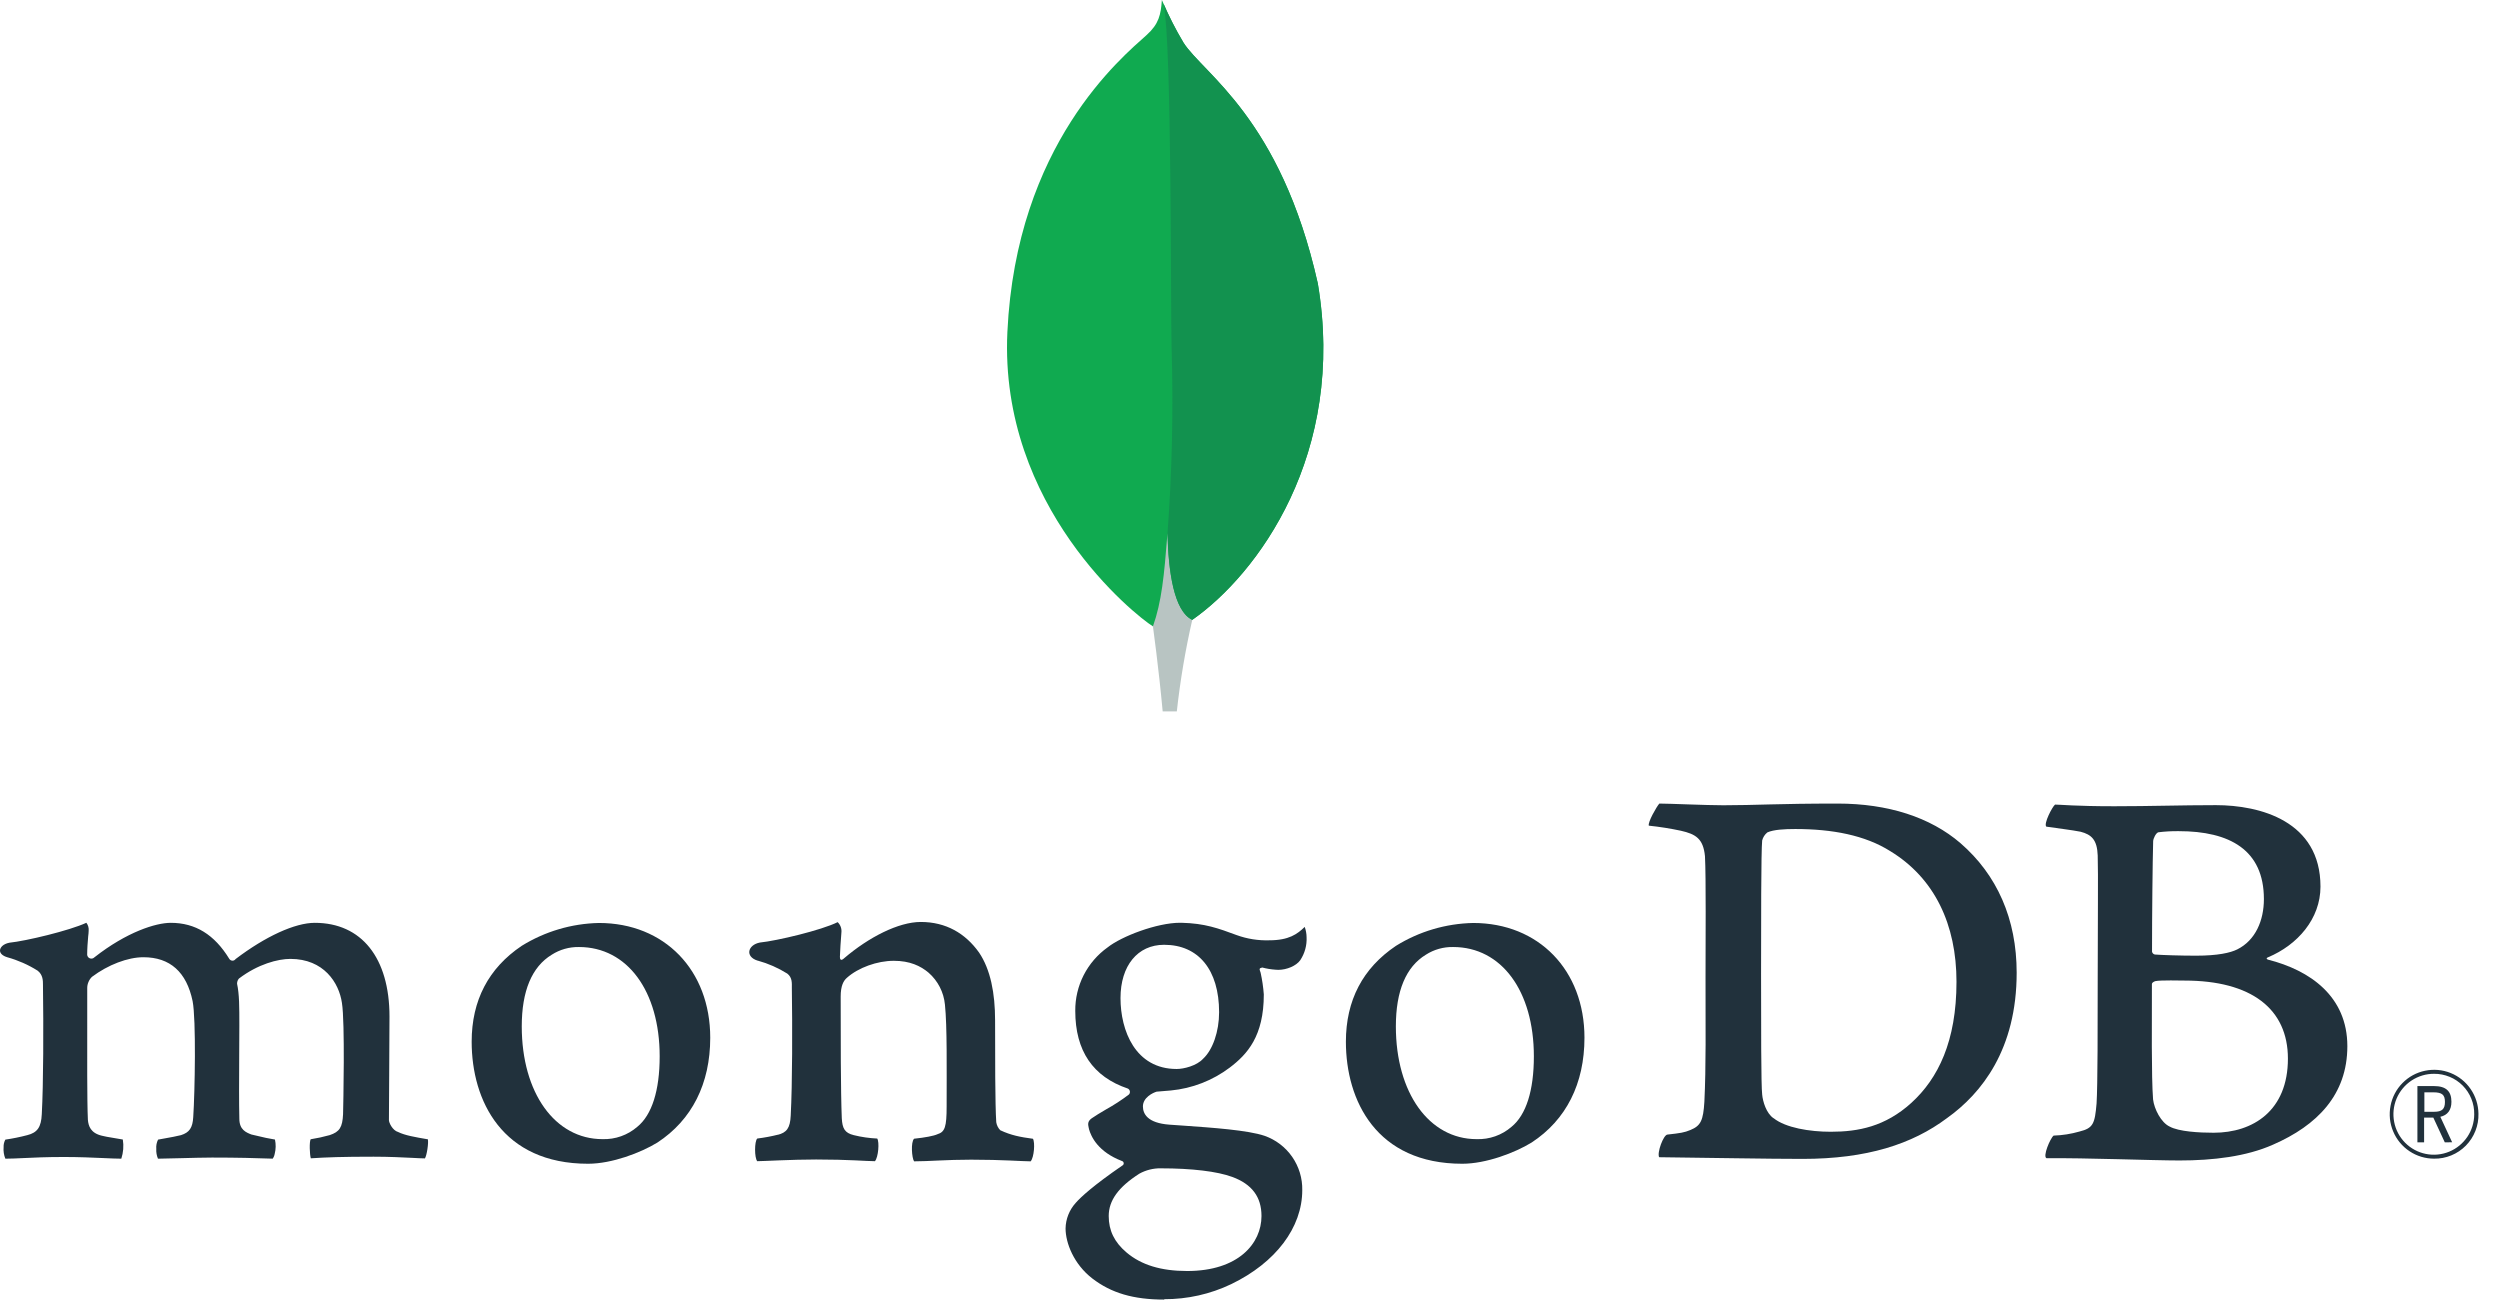
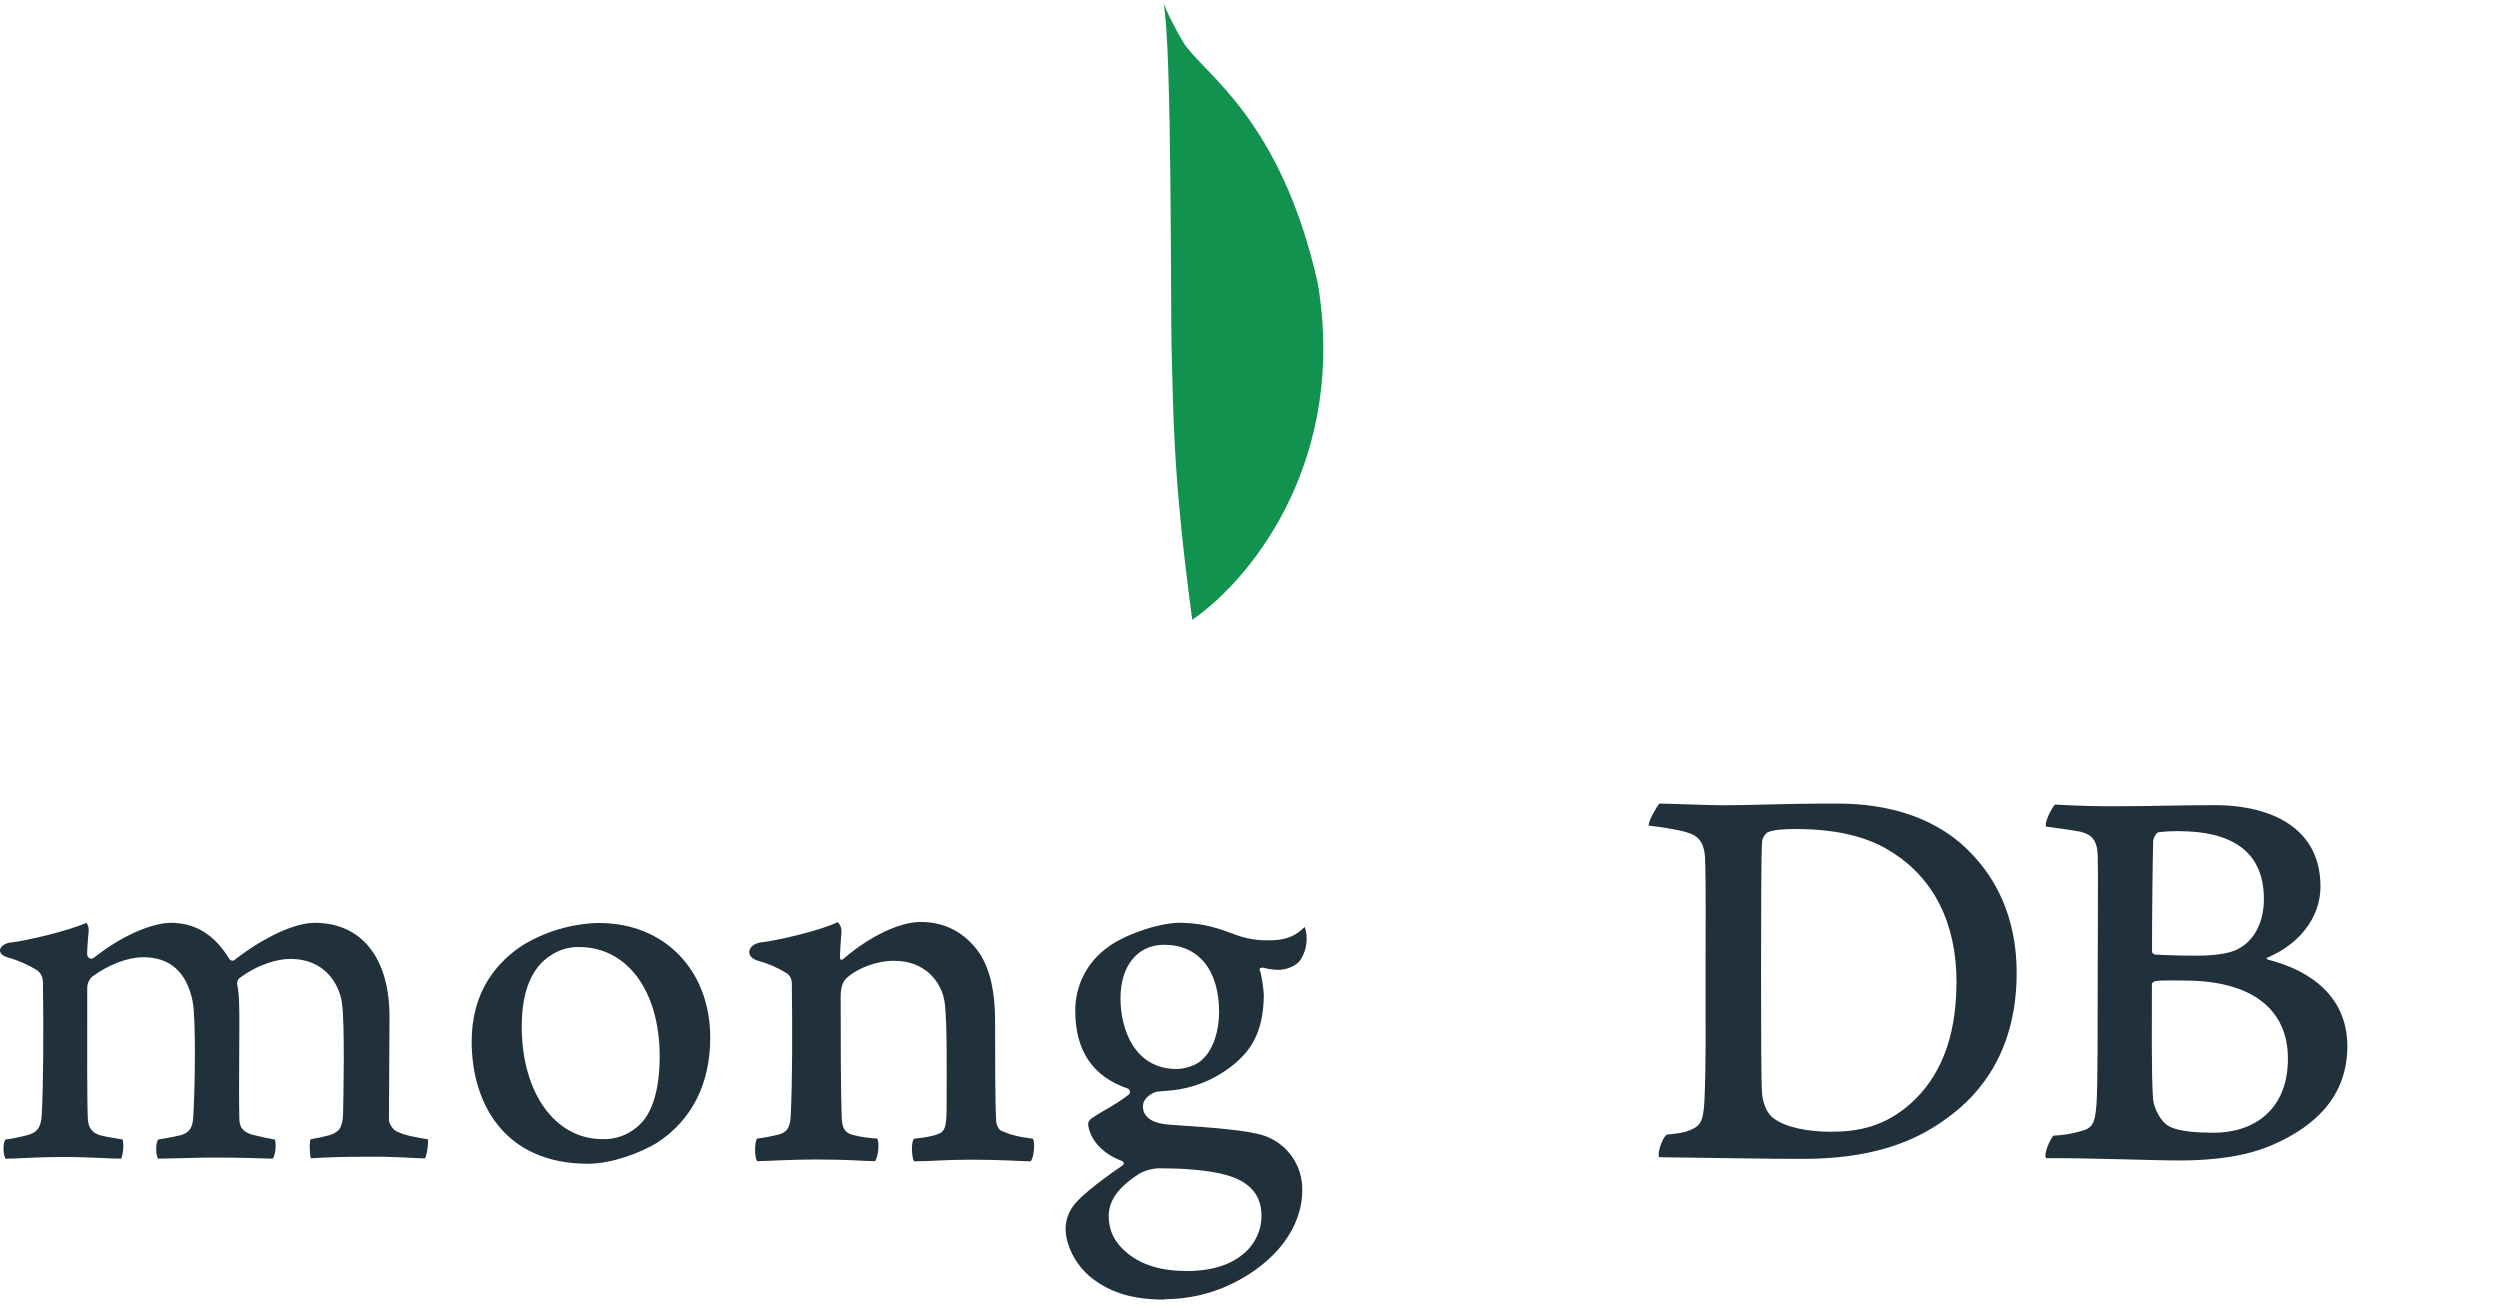
<svg xmlns="http://www.w3.org/2000/svg" width="84" height="44" viewBox="0 0 84 44" fill="none">
-   <path d="M81.785 38.931C81.491 38.931 81.204 38.844 80.959 38.681C80.714 38.518 80.523 38.286 80.41 38.014C80.296 37.743 80.266 37.444 80.322 37.155C80.377 36.866 80.517 36.599 80.724 36.39C80.93 36.18 81.194 36.036 81.482 35.977C81.77 35.917 82.069 35.943 82.342 36.053C82.615 36.163 82.849 36.351 83.015 36.594C83.181 36.837 83.272 37.123 83.276 37.418C83.282 37.616 83.247 37.814 83.174 37.998C83.102 38.183 82.992 38.351 82.853 38.493C82.714 38.634 82.547 38.746 82.364 38.821C82.18 38.897 81.984 38.934 81.785 38.931ZM81.785 36.08C81.517 36.078 81.254 36.157 81.029 36.305C80.805 36.453 80.63 36.664 80.525 36.912C80.421 37.16 80.393 37.433 80.444 37.698C80.495 37.962 80.623 38.205 80.812 38.396C81.001 38.587 81.243 38.718 81.506 38.771C81.769 38.825 82.043 38.799 82.291 38.697C82.54 38.595 82.752 38.421 82.903 38.198C83.052 37.975 83.133 37.712 83.134 37.443C83.137 37.264 83.105 37.086 83.038 36.92C82.972 36.754 82.873 36.603 82.747 36.476C82.621 36.349 82.472 36.248 82.306 36.181C82.141 36.113 81.964 36.078 81.785 36.08ZM82.145 38.383L81.76 37.552H81.45V38.383H81.225V36.492H81.781C82.195 36.492 82.368 36.672 82.368 37.021C82.368 37.298 82.237 37.471 81.995 37.524L82.392 38.38L82.145 38.383ZM81.459 37.356H81.785C82.05 37.356 82.15 37.267 82.15 37.025C82.15 36.784 82.054 36.702 81.757 36.702H81.459V37.356Z" fill="#21313C" />
  <path d="M59.593 37.571C59.997 37.894 60.803 38.027 61.514 38.027C62.435 38.027 63.339 37.856 64.221 37.057C65.12 36.239 65.738 34.987 65.738 32.989C65.738 31.068 65.008 29.509 63.511 28.597C62.666 28.065 61.572 27.855 60.323 27.855C59.964 27.855 59.593 27.874 59.383 27.969C59.297 28.038 59.236 28.133 59.209 28.239C59.172 28.581 59.172 31.186 59.172 32.726C59.172 34.304 59.172 36.506 59.209 36.776C59.229 37.004 59.344 37.406 59.593 37.574M55.761 27C56.087 27 57.328 27.057 57.904 27.057C58.983 27.057 59.728 27 61.744 27C63.434 27 64.856 27.456 65.872 28.33C67.102 29.396 67.76 30.878 67.76 32.684C67.76 35.251 66.591 36.734 65.416 37.571C64.248 38.445 62.728 38.939 60.563 38.939C59.411 38.939 57.433 38.902 55.782 38.883H55.747C55.67 38.731 55.889 38.138 56.023 38.122C56.473 38.072 56.591 38.054 56.798 37.968C57.147 37.825 57.229 37.647 57.267 37.02C57.325 35.841 57.306 34.434 57.306 32.837C57.306 31.696 57.325 29.471 57.287 28.768C57.229 28.179 56.98 28.027 56.478 27.913C56.122 27.837 55.762 27.78 55.4 27.742C55.362 27.627 55.657 27.112 55.753 27" fill="#21313C" />
  <path d="M72.519 27.965C72.442 27.984 72.346 28.175 72.346 28.269C72.327 28.954 72.308 30.741 72.308 31.977C72.313 32 72.324 32.022 72.341 32.039C72.359 32.056 72.38 32.067 72.404 32.072C72.653 32.091 73.268 32.111 73.786 32.111C74.516 32.111 74.939 32.015 75.169 31.901C75.783 31.597 76.067 30.931 76.067 30.209C76.067 28.555 74.915 27.927 73.207 27.927C72.975 27.924 72.745 27.937 72.515 27.965M76.874 35.57C76.874 33.897 75.645 32.947 73.398 32.947C73.303 32.947 72.589 32.928 72.419 32.966C72.362 32.984 72.304 33.022 72.304 33.061C72.304 34.259 72.284 36.179 72.343 36.939C72.381 37.262 72.612 37.718 72.899 37.852C73.207 38.023 73.898 38.06 74.378 38.06C75.702 38.06 76.874 37.32 76.874 35.57ZM69.05 27.034C69.223 27.034 69.734 27.09 71.04 27.09C72.268 27.09 73.267 27.053 74.455 27.053C75.933 27.053 77.968 27.585 77.968 29.79C77.968 30.87 77.201 31.749 76.202 32.167C76.145 32.186 76.145 32.224 76.202 32.243C77.623 32.603 78.871 33.479 78.871 35.152C78.871 36.787 77.853 37.814 76.375 38.46C75.476 38.86 74.359 38.992 73.229 38.992C72.365 38.992 70.05 38.902 68.763 38.916C68.628 38.86 68.886 38.25 69.001 38.156C69.296 38.147 69.588 38.101 69.872 38.019C70.332 37.906 70.387 37.757 70.445 37.072C70.483 36.483 70.483 34.372 70.483 32.87C70.483 30.816 70.503 29.43 70.483 28.745C70.464 28.213 70.272 28.041 69.907 27.946C69.619 27.889 69.139 27.832 68.756 27.775C68.659 27.68 68.955 27.109 69.05 27.034" fill="#21313C" />
  <path d="M0.18 38.932C0.13 38.81 0.11 38.678 0.121 38.547C0.117 38.458 0.137 38.369 0.18 38.291C0.428 38.255 0.674 38.205 0.917 38.141C1.257 38.056 1.384 37.871 1.404 37.437C1.46 36.412 1.463 34.488 1.444 33.137V33.097C1.444 32.951 1.444 32.753 1.264 32.614C0.948 32.415 0.605 32.264 0.246 32.164C0.085 32.116 -0.004 32.031 0 31.932C0.005 31.833 0.106 31.716 0.316 31.675C0.872 31.618 2.33 31.27 2.902 31.005C2.961 31.082 2.989 31.179 2.979 31.275C2.979 31.335 2.97 31.398 2.963 31.463C2.947 31.653 2.929 31.87 2.929 32.086C2.933 32.112 2.944 32.137 2.96 32.158C2.977 32.178 2.999 32.194 3.024 32.202C3.049 32.211 3.076 32.212 3.102 32.206C3.128 32.2 3.151 32.187 3.17 32.168C4.26 31.312 5.237 31.007 5.738 31.007C6.562 31.007 7.204 31.401 7.701 32.213C7.712 32.233 7.729 32.249 7.748 32.261C7.768 32.272 7.79 32.278 7.812 32.279C7.833 32.279 7.853 32.273 7.871 32.264C7.89 32.254 7.905 32.24 7.917 32.223C8.919 31.462 9.912 31.007 10.577 31.007C12.148 31.007 13.087 32.185 13.087 34.157C13.087 34.724 13.082 35.443 13.077 36.114C13.072 36.702 13.068 37.254 13.068 37.636C13.068 37.726 13.192 37.985 13.378 38.036C13.608 38.149 13.94 38.206 14.359 38.278H14.375C14.407 38.392 14.34 38.832 14.277 38.922C14.172 38.922 14.028 38.913 13.849 38.904C13.522 38.888 13.075 38.865 12.554 38.865C11.51 38.865 10.964 38.885 10.443 38.919C10.404 38.789 10.39 38.367 10.438 38.279C10.654 38.245 10.867 38.199 11.078 38.14C11.41 38.03 11.506 37.879 11.527 37.437C11.535 37.123 11.595 34.355 11.489 33.698C11.39 33.017 10.877 32.219 9.757 32.219C9.34 32.219 8.669 32.393 8.029 32.879C7.989 32.924 7.967 32.982 7.966 33.042V33.056C8.042 33.41 8.042 33.824 8.042 34.45C8.042 34.81 8.042 35.185 8.037 35.56C8.033 36.324 8.029 37.044 8.042 37.588C8.042 37.959 8.265 38.048 8.446 38.119C8.544 38.141 8.621 38.16 8.7 38.178C8.85 38.214 9.006 38.252 9.239 38.289C9.273 38.447 9.27 38.611 9.23 38.768C9.22 38.827 9.197 38.883 9.162 38.931C8.582 38.911 7.986 38.894 7.126 38.894C6.865 38.894 6.44 38.905 6.064 38.915C5.76 38.923 5.472 38.931 5.308 38.932C5.264 38.827 5.244 38.714 5.251 38.6C5.242 38.494 5.263 38.386 5.311 38.291L5.542 38.249C5.743 38.213 5.918 38.182 6.081 38.141C6.365 38.051 6.472 37.896 6.493 37.533C6.549 36.687 6.592 34.249 6.472 33.639C6.269 32.66 5.713 32.163 4.818 32.163C4.294 32.163 3.631 32.416 3.09 32.822C3.038 32.872 2.997 32.933 2.97 33.001C2.942 33.068 2.929 33.14 2.931 33.213C2.931 33.504 2.931 33.849 2.931 34.22C2.931 35.444 2.923 36.968 2.953 37.627C2.971 37.83 3.043 38.071 3.423 38.16C3.506 38.184 3.65 38.207 3.817 38.235C3.913 38.251 4.019 38.268 4.127 38.288C4.162 38.504 4.144 38.724 4.076 38.932C3.909 38.932 3.703 38.921 3.468 38.911C3.108 38.895 2.659 38.875 2.151 38.875C1.551 38.875 1.133 38.895 0.797 38.911C0.572 38.922 0.377 38.931 0.182 38.932" fill="#21313C" />
  <path d="M19.454 31.82C19.13 31.814 18.811 31.904 18.538 32.079C17.871 32.485 17.531 33.295 17.531 34.487C17.531 36.717 18.646 38.275 20.244 38.275C20.672 38.289 21.09 38.141 21.414 37.86C21.905 37.46 22.165 36.641 22.165 35.494C22.165 33.297 21.075 31.82 19.453 31.82M19.76 39.102C16.875 39.102 15.848 36.983 15.848 35C15.848 33.615 16.413 32.532 17.528 31.781C18.31 31.297 19.206 31.031 20.125 31.012C22.326 31.012 23.864 32.597 23.864 34.868C23.864 36.41 23.25 37.629 22.088 38.39C21.53 38.732 20.56 39.102 19.76 39.102Z" fill="#21313C" />
-   <path d="M48.827 31.82C48.502 31.813 48.182 31.903 47.908 32.079C47.241 32.485 46.901 33.295 46.901 34.487C46.901 36.717 48.017 38.275 49.614 38.275C50.044 38.29 50.463 38.142 50.788 37.86C51.279 37.46 51.538 36.641 51.538 35.494C51.538 33.297 50.449 31.82 48.827 31.82ZM49.134 39.102C46.249 39.102 45.222 36.983 45.222 35.001C45.222 33.614 45.787 32.532 46.903 31.781C47.684 31.296 48.581 31.031 49.499 31.012C51.7 31.012 53.238 32.598 53.238 34.867C53.238 36.411 52.624 37.629 51.462 38.389C50.904 38.732 49.934 39.102 49.134 39.102Z" fill="#21313C" />
  <path d="M39.113 31.745C38.224 31.745 37.649 32.448 37.649 33.536C37.649 34.624 38.144 35.918 39.536 35.918C39.775 35.918 40.208 35.811 40.423 35.575C40.747 35.277 40.962 34.661 40.962 34.011C40.962 32.592 40.272 31.745 39.117 31.745M39.002 39.255C38.751 39.252 38.503 39.314 38.283 39.435C37.579 39.885 37.253 40.335 37.253 40.858C37.253 41.347 37.443 41.737 37.851 42.083C38.345 42.502 39.012 42.706 39.888 42.706C41.613 42.706 42.386 41.778 42.386 40.858C42.386 40.217 42.065 39.788 41.405 39.545C40.896 39.358 40.046 39.256 39.005 39.256M39.12 43.666C38.084 43.666 37.339 43.447 36.701 42.956C36.081 42.477 35.803 41.766 35.803 41.274C35.809 40.958 35.93 40.654 36.142 40.419C36.322 40.214 36.74 39.83 37.706 39.165C37.721 39.158 37.734 39.148 37.743 39.134C37.752 39.12 37.757 39.105 37.757 39.088C37.757 39.07 37.751 39.052 37.74 39.038C37.729 39.023 37.713 39.013 37.695 39.009C36.9 38.704 36.66 38.199 36.587 37.929C36.587 37.919 36.587 37.904 36.579 37.887C36.557 37.781 36.535 37.68 36.68 37.576C36.791 37.497 36.969 37.391 37.16 37.278C37.429 37.129 37.687 36.961 37.932 36.775C37.945 36.761 37.955 36.744 37.96 36.726C37.966 36.707 37.967 36.687 37.964 36.668C37.961 36.649 37.953 36.631 37.942 36.615C37.931 36.599 37.916 36.587 37.899 36.577C36.722 36.181 36.129 35.306 36.129 33.967C36.125 33.55 36.222 33.138 36.411 32.766C36.601 32.394 36.877 32.074 37.216 31.832C37.69 31.456 38.879 31.005 39.649 31.005H39.694C40.486 31.024 40.933 31.191 41.551 31.419C41.903 31.547 42.276 31.606 42.65 31.594C43.305 31.594 43.591 31.386 43.838 31.144C43.878 31.253 43.899 31.368 43.901 31.484C43.916 31.761 43.84 32.035 43.687 32.265C43.553 32.452 43.237 32.587 42.949 32.587C42.919 32.587 42.89 32.587 42.859 32.582C42.707 32.572 42.557 32.547 42.41 32.508L42.336 32.534C42.312 32.568 42.328 32.606 42.347 32.654C42.351 32.664 42.355 32.674 42.357 32.684C42.41 32.924 42.446 33.168 42.464 33.413C42.464 34.812 41.913 35.422 41.317 35.873C40.741 36.306 40.057 36.572 39.34 36.64C39.325 36.64 39.25 36.647 39.11 36.659C39.02 36.667 38.903 36.678 38.886 36.678H38.869C38.74 36.714 38.402 36.875 38.402 37.175C38.402 37.423 38.555 37.732 39.285 37.788L39.758 37.821C40.721 37.889 41.925 37.972 42.491 38.164C42.867 38.296 43.191 38.544 43.418 38.871C43.645 39.199 43.764 39.59 43.756 39.988C43.756 41.244 42.864 42.425 41.371 43.146C40.667 43.483 39.897 43.656 39.116 43.653" fill="#21313C" />
  <path d="M34.703 38.262C34.281 38.205 33.973 38.147 33.609 37.976C33.537 37.902 33.49 37.808 33.474 37.706C33.435 37.117 33.435 35.406 33.435 34.286C33.435 33.373 33.282 32.576 32.896 32.005C32.435 31.358 31.782 30.978 30.938 30.978C30.189 30.978 29.19 31.491 28.365 32.195C28.345 32.214 28.219 32.334 28.221 32.147C28.224 31.96 28.253 31.58 28.271 31.337C28.279 31.273 28.271 31.207 28.25 31.146C28.228 31.084 28.192 31.029 28.145 30.984C27.606 31.254 26.093 31.614 25.533 31.669C25.125 31.748 25.022 32.142 25.457 32.278H25.464C25.813 32.374 26.146 32.521 26.453 32.713C26.625 32.846 26.606 33.036 26.606 33.188C26.625 34.462 26.625 36.42 26.568 37.485C26.549 37.904 26.433 38.056 26.125 38.132L26.154 38.122C25.92 38.181 25.683 38.225 25.443 38.255C25.347 38.35 25.347 38.902 25.443 39.016C25.636 39.016 26.612 38.959 27.421 38.959C28.533 38.959 29.109 39.016 29.398 39.016C29.514 38.883 29.552 38.37 29.475 38.255C29.209 38.243 28.945 38.205 28.687 38.141C28.38 38.066 28.303 37.913 28.284 37.571C28.247 36.677 28.247 34.776 28.247 33.483C28.247 33.123 28.342 32.951 28.457 32.853C28.841 32.511 29.475 32.283 30.032 32.283C30.571 32.283 30.93 32.454 31.2 32.682C31.514 32.956 31.711 33.341 31.75 33.756C31.826 34.476 31.807 35.924 31.807 37.176C31.807 37.861 31.75 38.033 31.5 38.109C31.385 38.165 31.078 38.223 30.713 38.261C30.598 38.375 30.636 38.907 30.713 39.021C31.212 39.021 31.791 38.965 32.633 38.965C33.689 38.965 34.361 39.021 34.63 39.021C34.745 38.888 34.783 38.391 34.707 38.261" fill="#21313C" />
-   <path d="M44.276 9.512C43.028 3.957 40.428 2.478 39.765 1.433C39.491 0.972 39.249 0.494 39.039 0C39.004 0.494 38.94 0.804 38.524 1.179C37.69 1.93 34.146 4.845 33.848 11.156C33.57 17.041 38.134 20.67 38.737 21.045C39.201 21.276 39.765 21.05 40.041 20.839C42.241 19.315 45.247 15.252 44.278 9.512" fill="#10AA50" />
-   <path d="M39.228 17.912C39.114 19.368 39.031 20.215 38.739 21.047C38.739 21.047 38.931 22.434 39.066 23.903H39.541C39.655 22.868 39.828 21.841 40.06 20.827C39.444 20.521 39.252 19.19 39.228 17.912Z" fill="#B8C4C2" />
-   <path d="M40.06 20.828C39.437 20.538 39.257 19.178 39.229 17.912C39.383 15.822 39.428 13.726 39.364 11.632C39.331 10.533 39.379 1.454 39.096 0.125C39.29 0.575 39.513 1.012 39.765 1.432C40.428 2.478 43.029 3.957 44.276 9.512C45.247 15.242 42.258 19.294 40.06 20.828Z" fill="#12924F" />
+   <path d="M40.06 20.828C39.383 15.822 39.428 13.726 39.364 11.632C39.331 10.533 39.379 1.454 39.096 0.125C39.29 0.575 39.513 1.012 39.765 1.432C40.428 2.478 43.029 3.957 44.276 9.512C45.247 15.242 42.258 19.294 40.06 20.828Z" fill="#12924F" />
</svg>